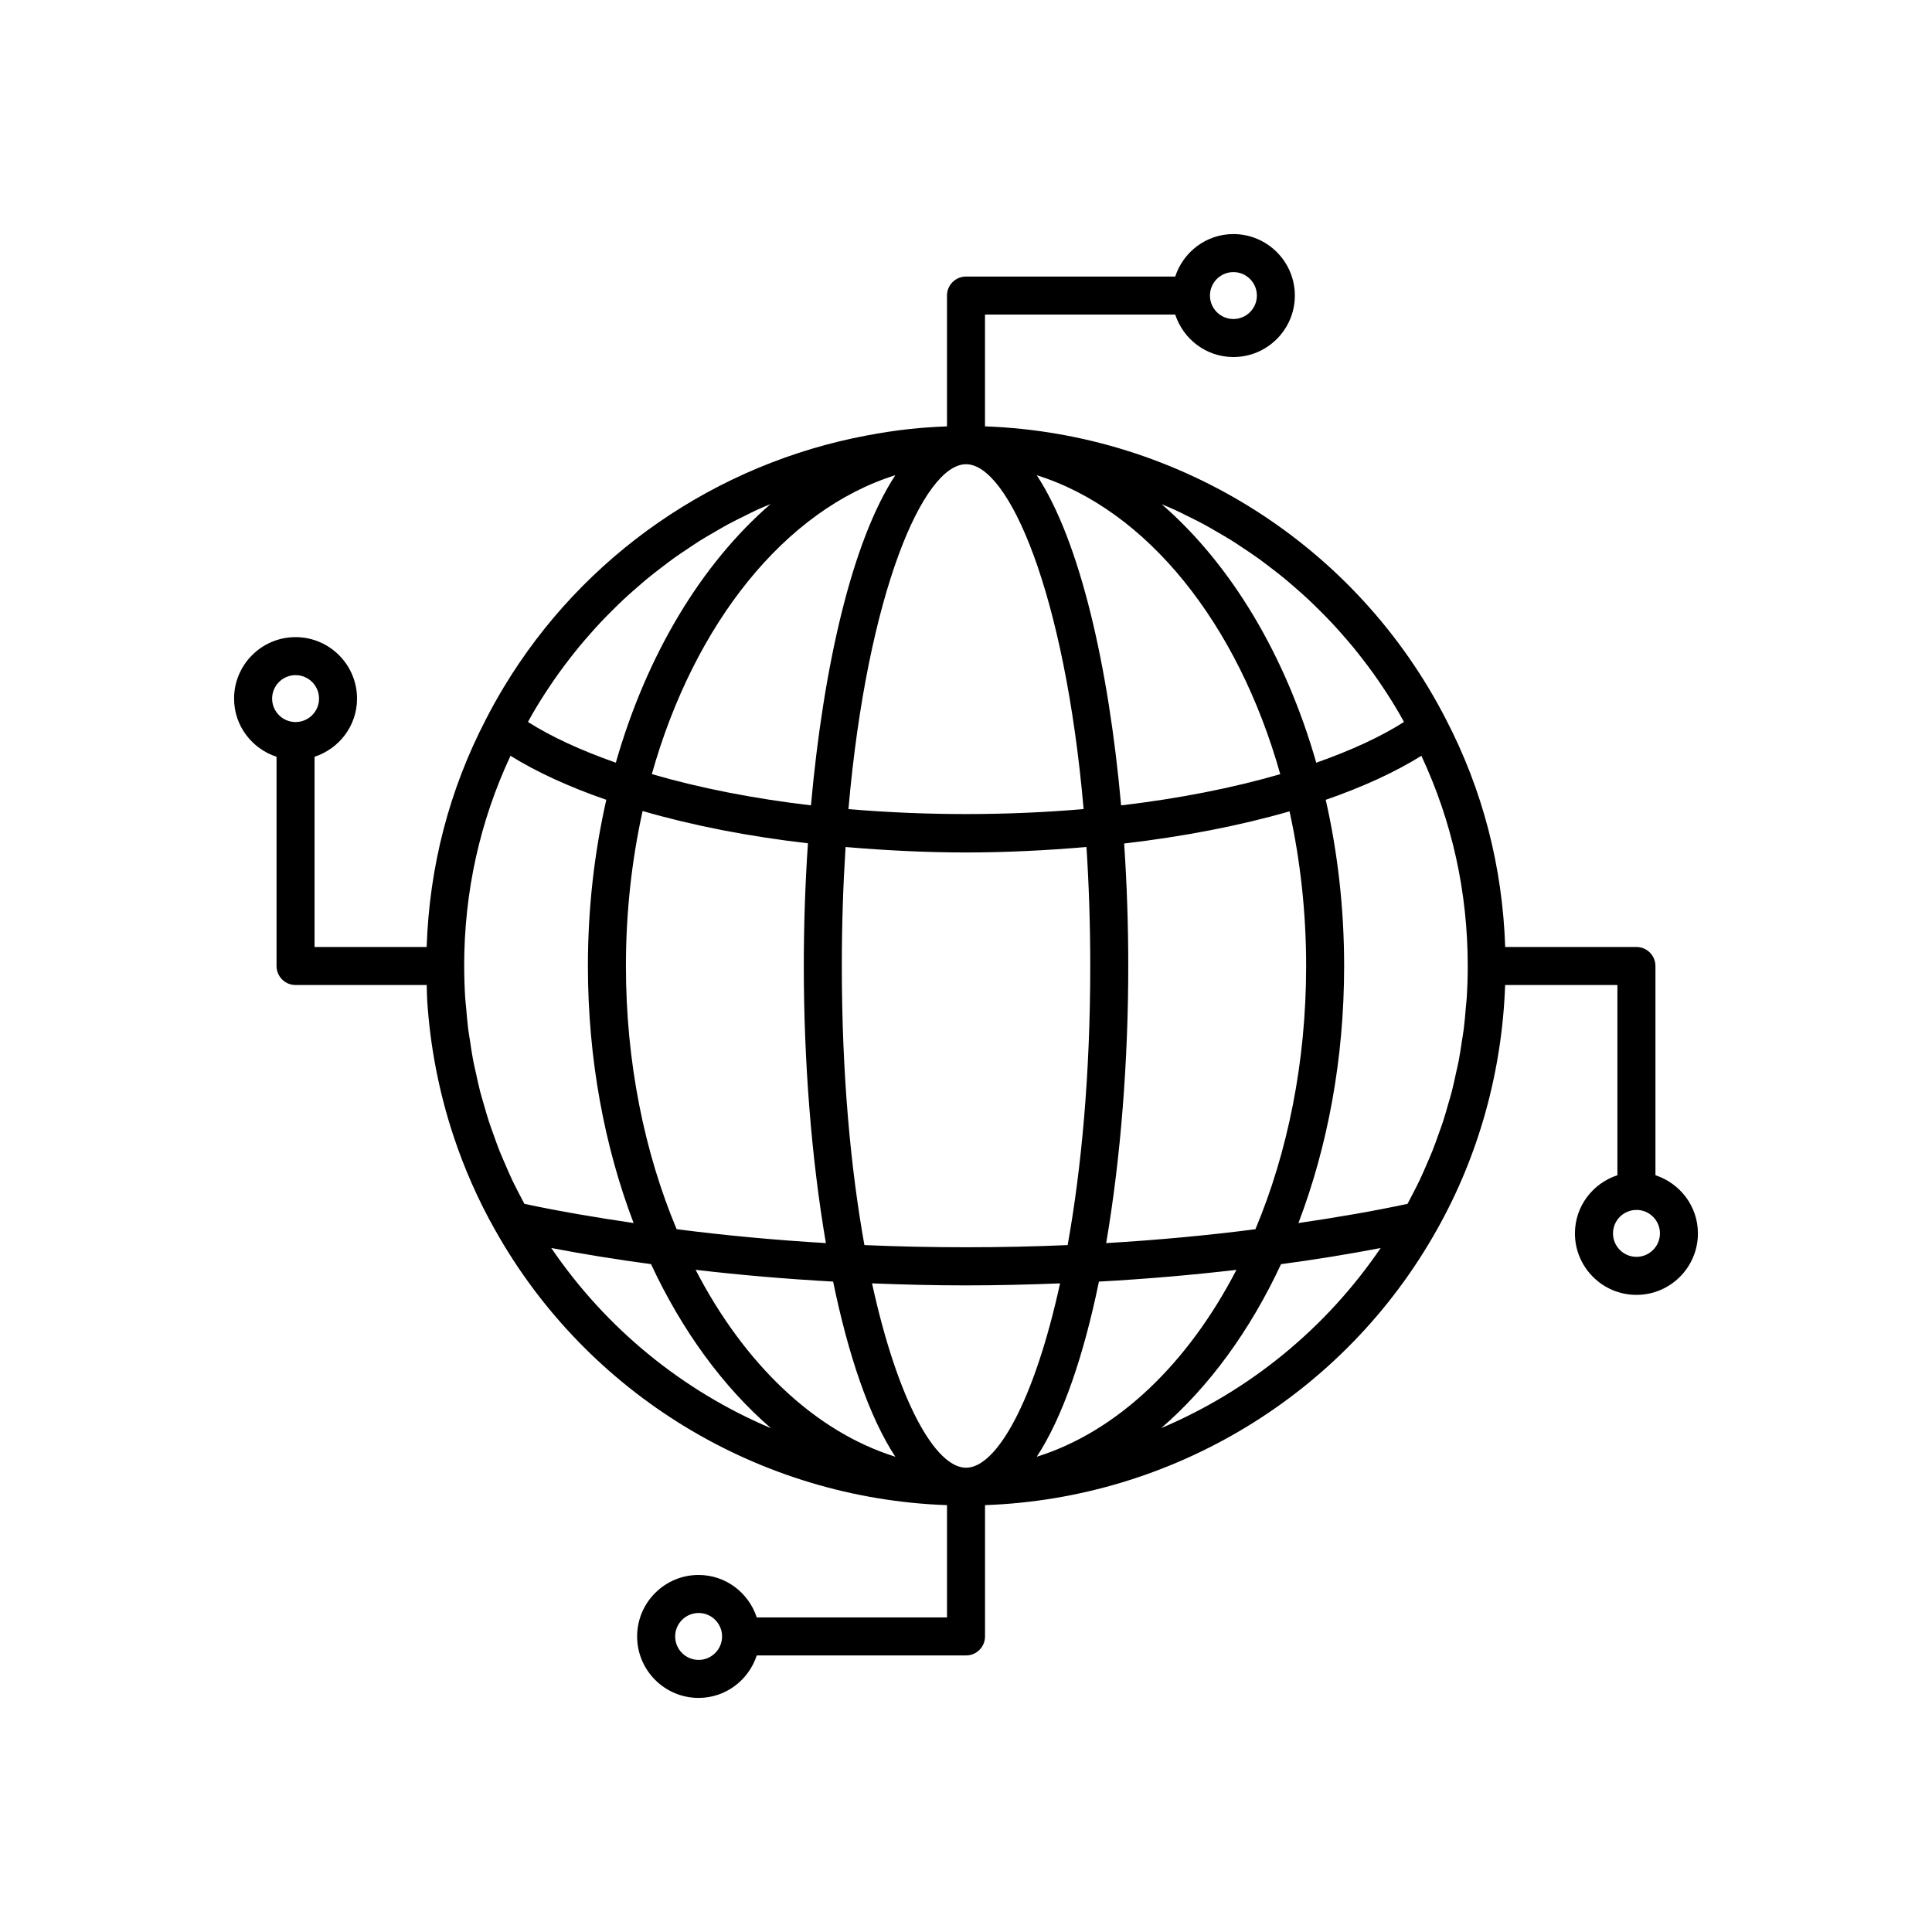
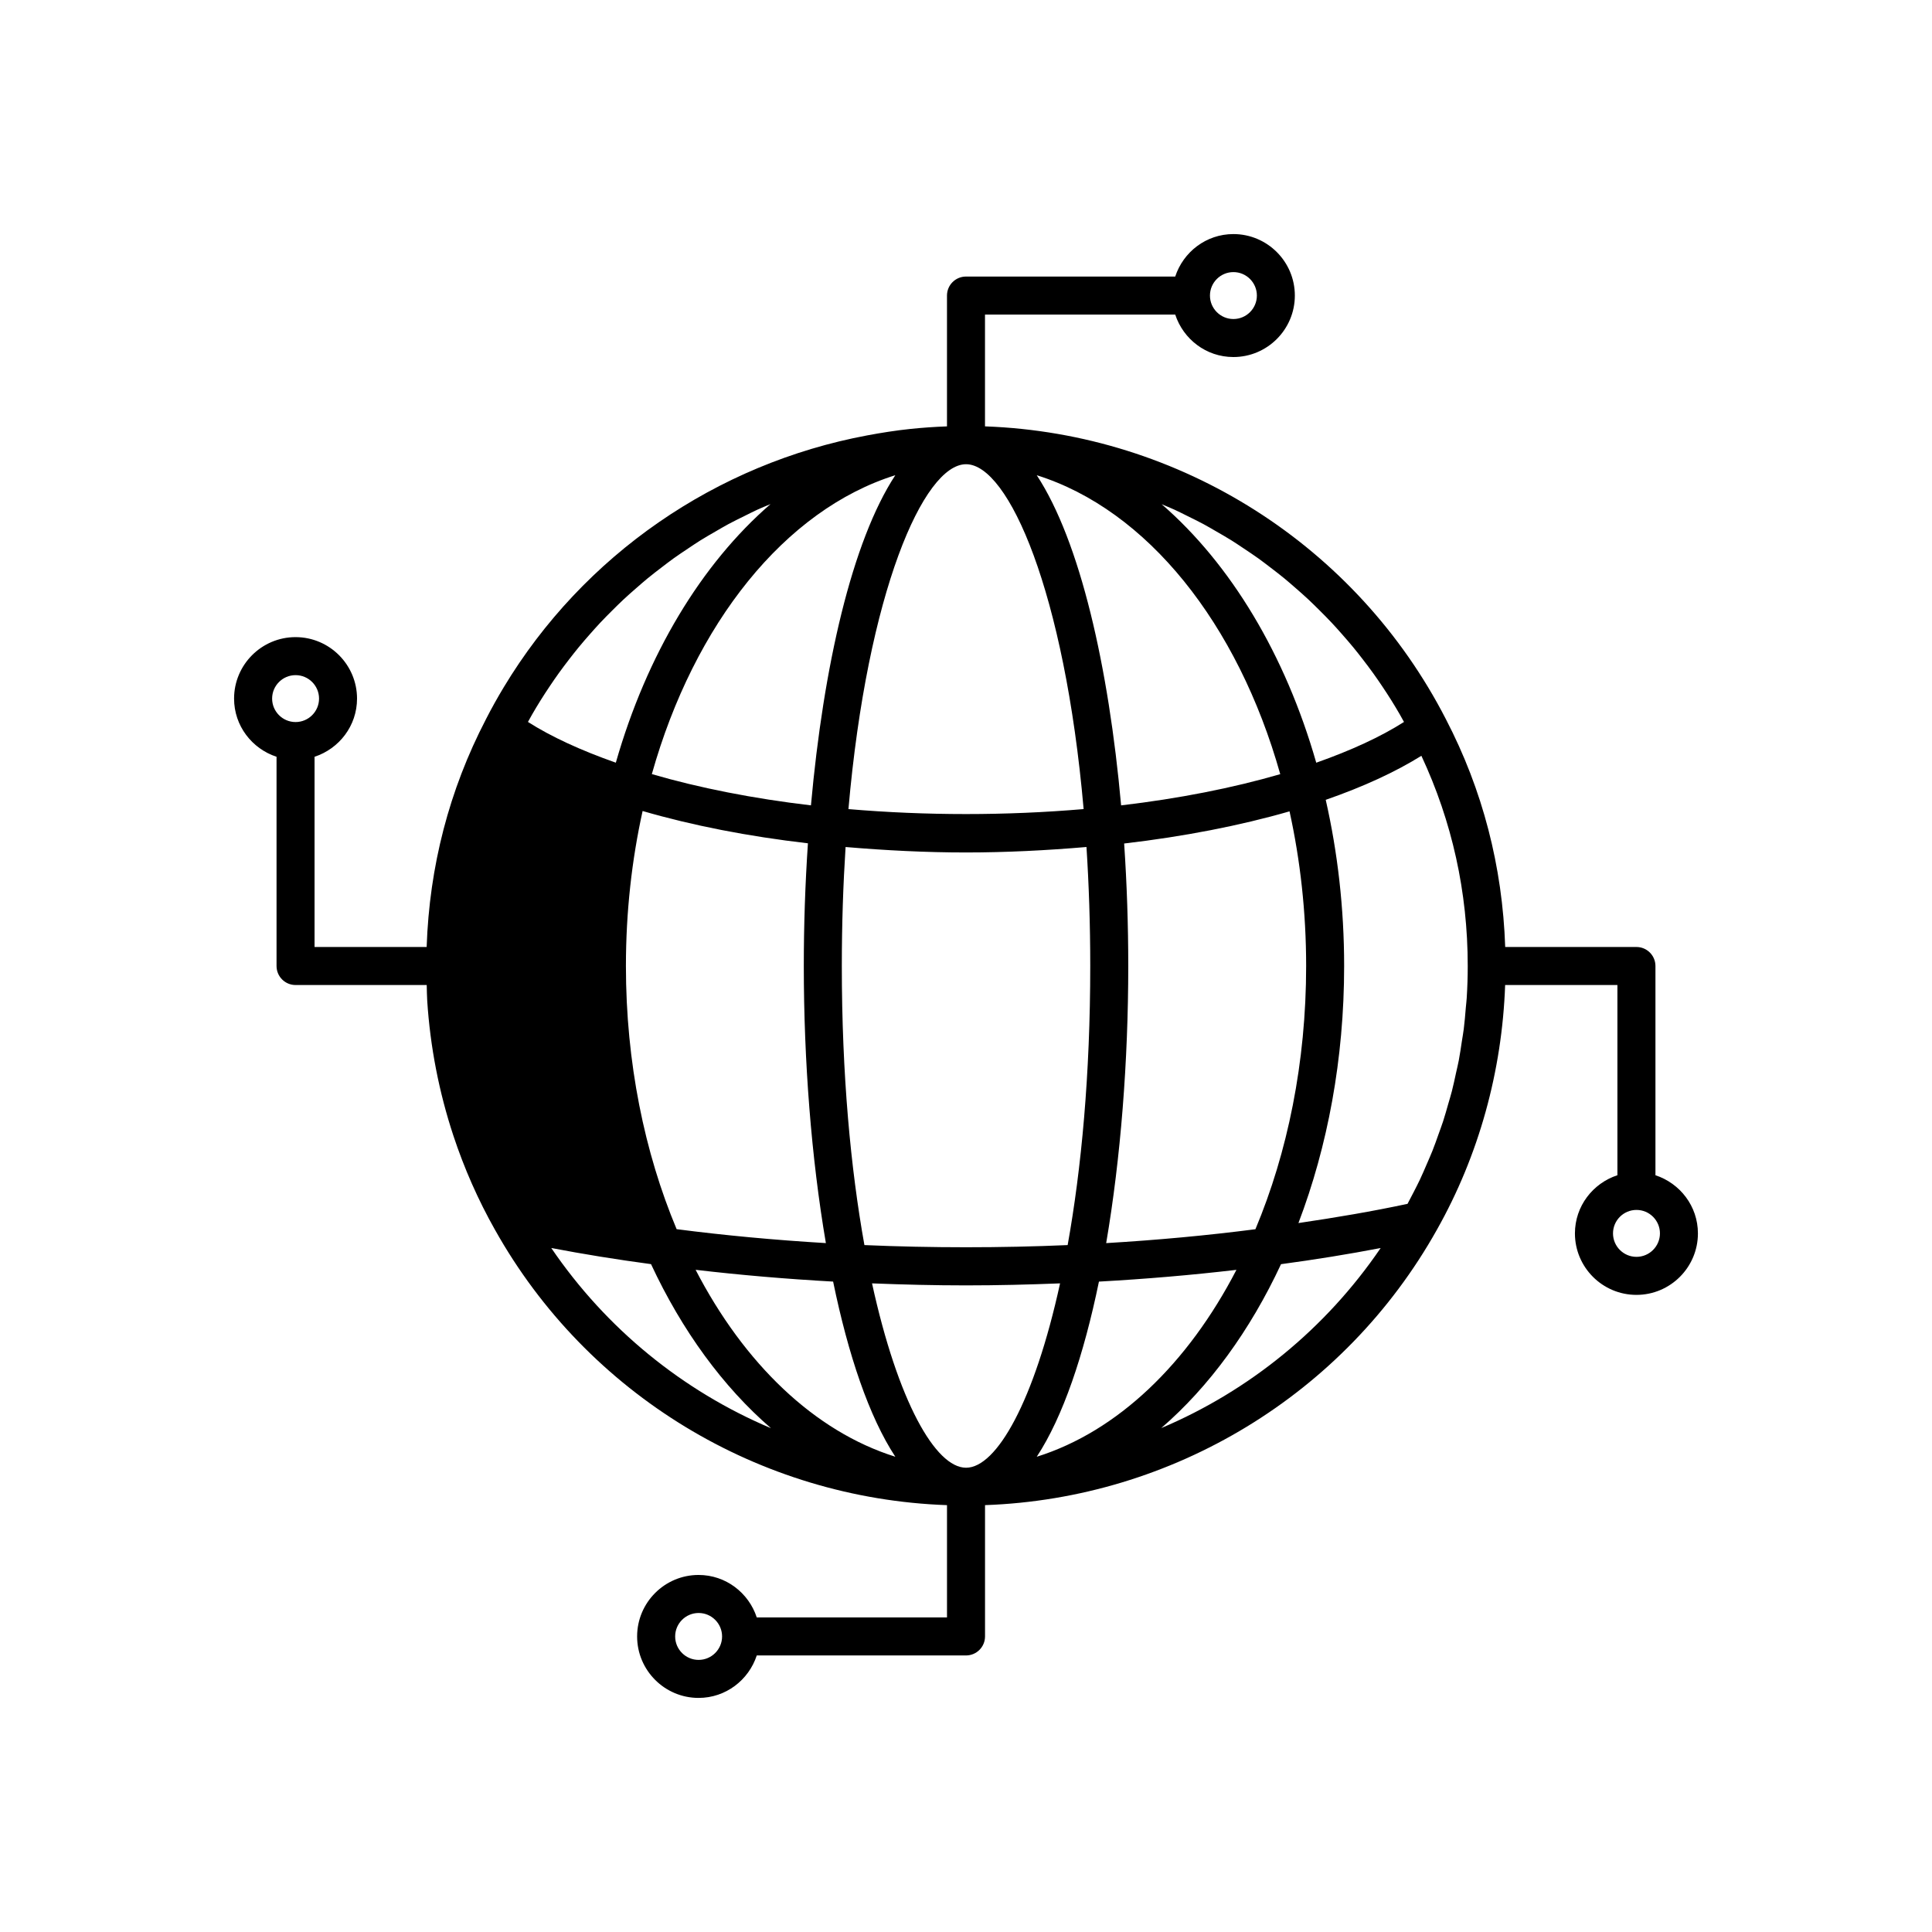
<svg xmlns="http://www.w3.org/2000/svg" fill="#000000" width="800px" height="800px" version="1.1" viewBox="144 144 512 512">
-   <path d="m582.71 455.45v-55.449c0-2.781-2.254-5.039-5.039-5.039h-34.777c-0.723-21.32-5.965-41.621-15.715-60.367-23.609-45.988-70.379-75.723-122.04-77.598h-0.105v-29.633h50.41c2.137 6.512 8.199 11.254 15.414 11.254 8.984 0 16.289-7.309 16.289-16.293 0.004-8.98-7.305-16.293-16.285-16.293-7.215 0-13.281 4.746-15.418 11.258h-55.445c-2.785 0-5.039 2.254-5.039 5.039v34.668c-0.039 0-0.082 0-0.117 0.004-3.231 0.117-6.441 0.344-9.629 0.676-3.848 0.402-7.644 1.008-11.418 1.711-39.961 7.469-75.191 31.672-96.316 66.77-1.656 2.75-3.223 5.562-4.699 8.441-0.004 0.004-0.004 0.012-0.004 0.016-9.754 18.754-14.992 39.043-15.711 60.348h-29.707v-50.41c6.512-2.137 11.258-8.199 11.258-15.414 0-8.984-7.312-16.293-16.297-16.293-8.98 0-16.289 7.309-16.289 16.293 0 7.215 4.742 13.277 11.254 15.414v55.449c0 2.781 2.254 5.039 5.039 5.039h34.758c0.047 1.383 0.043 2.769 0.133 4.148 0.785 12.223 3.129 24.262 6.941 35.797 2.863 8.648 6.551 17.016 11.035 24.957 0.004 0.004 0.008 0.008 0.012 0.016 24.453 43.613 70.008 71.168 119.76 72.922v29.758l-50.414-0.004c-2.137-6.512-8.203-11.254-15.418-11.254-8.984 0-16.289 7.309-16.289 16.293s7.309 16.293 16.289 16.293c7.215 0 13.281-4.746 15.418-11.254h55.453c2.785 0 5.039-2.254 5.039-5.039v-34.797c49.742-1.766 95.293-29.328 119.73-72.941 11.133-19.723 17.301-42.062 18.105-64.898h29.754v50.41c-6.512 2.137-11.258 8.203-11.258 15.418 0 8.984 7.312 16.293 16.297 16.293s16.297-7.309 16.297-16.293c0-7.215-4.746-13.277-11.258-15.414zm-111.84-239.34c3.426 0 6.215 2.789 6.215 6.219 0 3.426-2.789 6.215-6.215 6.215-3.43 0-6.219-2.789-6.219-6.215 0-3.43 2.789-6.219 6.219-6.219zm-248.54 119.24c-3.426 0-6.215-2.789-6.215-6.215s2.789-6.215 6.215-6.215c3.43 0 6.219 2.789 6.219 6.215s-2.789 6.215-6.219 6.215zm106.81 248.54c-3.426 0-6.215-2.789-6.215-6.215s2.789-6.215 6.215-6.215c3.43 0 6.219 2.789 6.219 6.215 0 3.422-2.789 6.215-6.219 6.215zm126.15-304.8c1.145 0.523 2.262 1.102 3.391 1.66 1.441 0.711 2.891 1.414 4.305 2.176 1.117 0.602 2.203 1.25 3.301 1.883 1.383 0.797 2.773 1.59 4.129 2.438 1.078 0.676 2.129 1.391 3.188 2.098 1.324 0.883 2.652 1.762 3.945 2.691 1.035 0.746 2.043 1.527 3.059 2.301 1.266 0.965 2.527 1.934 3.758 2.945 0.988 0.812 1.949 1.66 2.918 2.5 1.199 1.043 2.391 2.09 3.551 3.18 0.941 0.883 1.855 1.793 2.773 2.703 1.125 1.117 2.246 2.242 3.332 3.402 0.891 0.949 1.754 1.922 2.617 2.898 1.047 1.188 2.086 2.383 3.094 3.606 0.836 1.02 1.652 2.059 2.457 3.102 0.965 1.246 1.914 2.504 2.832 3.785 0.785 1.094 1.547 2.203 2.301 3.324 0.871 1.293 1.723 2.602 2.551 3.93 0.73 1.172 1.438 2.356 2.133 3.555 0.395 0.68 0.766 1.375 1.148 2.059-6.188 3.945-14.035 7.547-23.254 10.801-8.18-28.609-22.648-52.633-40.965-68.508 1.148 0.496 2.305 0.957 3.438 1.473zm-13.379 88.449c15.766-1.836 30.727-4.738 43.828-8.523 2.844 12.918 4.402 26.688 4.402 40.984 0 25.566-4.93 49.461-13.441 69.758-12.715 1.645-25.973 2.871-39.551 3.68 3.859-22.574 5.852-48.281 5.852-73.434 0-10.816-0.363-21.734-1.09-32.465zm41.367-18.379c-12.559 3.66-26.918 6.481-42.172 8.273-3.293-36.699-10.859-69.973-22.355-87.492 29.246 9.16 53.289 39.309 64.527 79.219zm-50.352 50.844c0 28.816-2.352 53.723-5.988 73.957-17.668 0.766-36.176 0.77-53.859 0-3.637-20.234-5.988-45.141-5.988-73.957 0-11.113 0.359-21.625 0.996-31.535 10.559 0.898 21.25 1.445 31.902 1.445 10.664 0 21.367-0.547 31.938-1.449 0.641 9.91 1 20.426 1 31.539zm-32.914-132.98c11.254 0 26.129 33.91 31.16 91.391-20.609 1.762-41.73 1.762-62.328 0.004 5.035-57.484 19.914-91.395 31.168-91.395zm-18.742 2.91c-11.5 17.52-19.062 50.797-22.359 87.496-15.23-1.789-29.586-4.613-42.168-8.285 11.238-39.906 35.281-70.047 64.527-79.211zm-18.402 203.5c-13.594-0.812-26.852-2.043-39.555-3.691-8.512-20.293-13.438-44.184-13.438-69.746 0-14.332 1.562-28.129 4.422-41.07 13.211 3.84 27.887 6.715 43.812 8.559-0.727 10.742-1.094 21.68-1.094 32.512 0 25.152 1.992 50.859 5.852 73.438zm-77.797-140.19c0.695-1.195 1.398-2.379 2.129-3.547 0.82-1.316 1.664-2.609 2.527-3.894 0.766-1.141 1.543-2.273 2.344-3.387 0.898-1.25 1.824-2.477 2.762-3.691 0.832-1.078 1.672-2.152 2.539-3.203 0.977-1.188 1.984-2.348 3-3.5 0.895-1.012 1.793-2.023 2.715-3.008 1.051-1.117 2.133-2.207 3.219-3.285 0.953-0.949 1.906-1.895 2.887-2.812 1.121-1.051 2.277-2.062 3.434-3.07 1.004-0.875 2.004-1.754 3.031-2.602 1.191-0.98 2.418-1.914 3.644-2.852 1.051-0.805 2.094-1.613 3.168-2.387 1.258-0.902 2.551-1.762 3.84-2.621 1.094-0.727 2.176-1.469 3.289-2.164 1.324-0.828 2.68-1.602 4.031-2.379 1.129-0.652 2.246-1.32 3.394-1.938 1.391-0.75 2.812-1.438 4.227-2.137 1.152-0.57 2.293-1.16 3.461-1.695 1.148-0.527 2.324-0.992 3.488-1.484-18.332 15.871-32.816 39.906-41 68.531-9.234-3.25-17.094-6.852-23.289-10.797 0.387-0.691 0.762-1.395 1.16-2.078zm-3.727 126.68c-0.559-1.098-1.129-2.184-1.652-3.297-0.664-1.406-1.27-2.836-1.883-4.262-0.484-1.125-0.984-2.238-1.438-3.375-0.578-1.461-1.098-2.941-1.621-4.422-0.402-1.137-0.832-2.262-1.203-3.406-0.492-1.52-0.918-3.059-1.359-4.594-0.324-1.137-0.68-2.266-0.973-3.41-0.406-1.586-0.742-3.191-1.09-4.793-0.242-1.117-0.52-2.227-0.734-3.352-0.32-1.68-0.562-3.379-0.816-5.074-0.16-1.066-0.363-2.121-0.496-3.191-0.234-1.867-0.383-3.746-0.543-5.625-0.078-0.91-0.195-1.816-0.254-2.727-0.176-2.758-0.262-5.523-0.266-8.297-0.004-0.039 0.016-0.07 0.016-0.105 0-0.039-0.02-0.07-0.023-0.109 0.016-19.57 4.168-38.227 12.281-55.594 6.922 4.305 15.414 8.211 25.387 11.664-3.152 13.883-4.875 28.676-4.875 44.039 0 24.645 4.391 47.855 12.109 68.121-9.918-1.457-19.668-3.102-28.945-5.086-0.555-1.027-1.09-2.062-1.621-3.106zm8.746 14.809c8.582 1.645 17.43 3.07 26.438 4.277 8.211 17.621 19.078 32.512 31.789 43.48-23.352-9.863-43.664-26.352-58.227-47.758zm38.254 5.781c11.773 1.383 23.977 2.43 36.441 3.121 4.004 19.426 9.523 35.812 16.484 46.418-21.434-6.711-40.07-24.699-52.926-49.539zm71.676 52.453h-0.012c-8.098-0.008-18.078-17.582-24.91-48.859 8.195 0.324 16.512 0.535 24.895 0.535 8.402 0 16.727-0.211 24.934-0.535-6.836 31.27-16.809 48.844-24.906 48.859zm18.73-2.91c6.961-10.605 12.477-26.996 16.48-46.418 12.445-0.691 24.648-1.734 36.438-3.117-12.855 24.836-31.488 42.82-52.918 49.535zm32.996-7.602c12.688-10.965 23.535-25.836 31.738-43.434 9.043-1.215 17.875-2.644 26.406-4.281-14.543 21.375-34.824 37.848-58.145 47.715zm80.957-114.06c-0.059 0.91-0.176 1.816-0.254 2.723-0.156 1.879-0.305 3.762-0.543 5.629-0.133 1.062-0.332 2.109-0.492 3.168-0.258 1.703-0.5 3.41-0.82 5.102-0.211 1.109-0.484 2.203-0.727 3.305-0.352 1.617-0.688 3.242-1.102 4.844-0.289 1.129-0.637 2.238-0.957 3.356-0.445 1.555-0.875 3.117-1.375 4.652-0.367 1.129-0.789 2.238-1.188 3.356-0.531 1.5-1.055 3-1.645 4.477-0.445 1.125-0.945 2.231-1.422 3.344-0.617 1.434-1.227 2.871-1.895 4.285-0.531 1.125-1.109 2.227-1.672 3.332-0.52 1.027-1.051 2.051-1.598 3.062-9.215 1.98-18.957 3.629-28.914 5.094 7.727-20.266 12.113-43.477 12.113-68.125 0-15.363-1.727-30.152-4.879-44.035 9.961-3.461 18.441-7.371 25.352-11.668 8.121 17.383 12.281 36.078 12.281 55.691 0.004 2.812-0.09 5.617-0.266 8.41zm44.98 68.684c-3.43 0-6.219-2.789-6.219-6.215 0-3.43 2.789-6.219 6.219-6.219 3.426-0.004 6.219 2.785 6.219 6.215 0 3.426-2.793 6.219-6.219 6.219z" />
+   <path d="m582.71 455.45v-55.449c0-2.781-2.254-5.039-5.039-5.039h-34.777c-0.723-21.32-5.965-41.621-15.715-60.367-23.609-45.988-70.379-75.723-122.04-77.598h-0.105v-29.633h50.41c2.137 6.512 8.199 11.254 15.414 11.254 8.984 0 16.289-7.309 16.289-16.293 0.004-8.98-7.305-16.293-16.285-16.293-7.215 0-13.281 4.746-15.418 11.258h-55.445c-2.785 0-5.039 2.254-5.039 5.039v34.668c-0.039 0-0.082 0-0.117 0.004-3.231 0.117-6.441 0.344-9.629 0.676-3.848 0.402-7.644 1.008-11.418 1.711-39.961 7.469-75.191 31.672-96.316 66.77-1.656 2.75-3.223 5.562-4.699 8.441-0.004 0.004-0.004 0.012-0.004 0.016-9.754 18.754-14.992 39.043-15.711 60.348h-29.707v-50.41c6.512-2.137 11.258-8.199 11.258-15.414 0-8.984-7.312-16.293-16.297-16.293-8.98 0-16.289 7.309-16.289 16.293 0 7.215 4.742 13.277 11.254 15.414v55.449c0 2.781 2.254 5.039 5.039 5.039h34.758c0.047 1.383 0.043 2.769 0.133 4.148 0.785 12.223 3.129 24.262 6.941 35.797 2.863 8.648 6.551 17.016 11.035 24.957 0.004 0.004 0.008 0.008 0.012 0.016 24.453 43.613 70.008 71.168 119.76 72.922v29.758l-50.414-0.004c-2.137-6.512-8.203-11.254-15.418-11.254-8.984 0-16.289 7.309-16.289 16.293s7.309 16.293 16.289 16.293c7.215 0 13.281-4.746 15.418-11.254h55.453c2.785 0 5.039-2.254 5.039-5.039v-34.797c49.742-1.766 95.293-29.328 119.73-72.941 11.133-19.723 17.301-42.062 18.105-64.898h29.754v50.41c-6.512 2.137-11.258 8.203-11.258 15.418 0 8.984 7.312 16.293 16.297 16.293s16.297-7.309 16.297-16.293c0-7.215-4.746-13.277-11.258-15.414zm-111.84-239.34c3.426 0 6.215 2.789 6.215 6.219 0 3.426-2.789 6.215-6.215 6.215-3.43 0-6.219-2.789-6.219-6.215 0-3.43 2.789-6.219 6.219-6.219zm-248.54 119.24c-3.426 0-6.215-2.789-6.215-6.215s2.789-6.215 6.215-6.215c3.43 0 6.219 2.789 6.219 6.215s-2.789 6.215-6.219 6.215zm106.81 248.54c-3.426 0-6.215-2.789-6.215-6.215s2.789-6.215 6.215-6.215c3.43 0 6.219 2.789 6.219 6.215 0 3.422-2.789 6.215-6.219 6.215zm126.15-304.8c1.145 0.523 2.262 1.102 3.391 1.66 1.441 0.711 2.891 1.414 4.305 2.176 1.117 0.602 2.203 1.25 3.301 1.883 1.383 0.797 2.773 1.59 4.129 2.438 1.078 0.676 2.129 1.391 3.188 2.098 1.324 0.883 2.652 1.762 3.945 2.691 1.035 0.746 2.043 1.527 3.059 2.301 1.266 0.965 2.527 1.934 3.758 2.945 0.988 0.812 1.949 1.66 2.918 2.5 1.199 1.043 2.391 2.09 3.551 3.18 0.941 0.883 1.855 1.793 2.773 2.703 1.125 1.117 2.246 2.242 3.332 3.402 0.891 0.949 1.754 1.922 2.617 2.898 1.047 1.188 2.086 2.383 3.094 3.606 0.836 1.02 1.652 2.059 2.457 3.102 0.965 1.246 1.914 2.504 2.832 3.785 0.785 1.094 1.547 2.203 2.301 3.324 0.871 1.293 1.723 2.602 2.551 3.93 0.73 1.172 1.438 2.356 2.133 3.555 0.395 0.68 0.766 1.375 1.148 2.059-6.188 3.945-14.035 7.547-23.254 10.801-8.18-28.609-22.648-52.633-40.965-68.508 1.148 0.496 2.305 0.957 3.438 1.473zm-13.379 88.449c15.766-1.836 30.727-4.738 43.828-8.523 2.844 12.918 4.402 26.688 4.402 40.984 0 25.566-4.93 49.461-13.441 69.758-12.715 1.645-25.973 2.871-39.551 3.68 3.859-22.574 5.852-48.281 5.852-73.434 0-10.816-0.363-21.734-1.09-32.465zm41.367-18.379c-12.559 3.66-26.918 6.481-42.172 8.273-3.293-36.699-10.859-69.973-22.355-87.492 29.246 9.16 53.289 39.309 64.527 79.219zm-50.352 50.844c0 28.816-2.352 53.723-5.988 73.957-17.668 0.766-36.176 0.77-53.859 0-3.637-20.234-5.988-45.141-5.988-73.957 0-11.113 0.359-21.625 0.996-31.535 10.559 0.898 21.25 1.445 31.902 1.445 10.664 0 21.367-0.547 31.938-1.449 0.641 9.91 1 20.426 1 31.539zm-32.914-132.98c11.254 0 26.129 33.91 31.16 91.391-20.609 1.762-41.73 1.762-62.328 0.004 5.035-57.484 19.914-91.395 31.168-91.395zm-18.742 2.91c-11.5 17.52-19.062 50.797-22.359 87.496-15.23-1.789-29.586-4.613-42.168-8.285 11.238-39.906 35.281-70.047 64.527-79.211zm-18.402 203.5c-13.594-0.812-26.852-2.043-39.555-3.691-8.512-20.293-13.438-44.184-13.438-69.746 0-14.332 1.562-28.129 4.422-41.07 13.211 3.84 27.887 6.715 43.812 8.559-0.727 10.742-1.094 21.68-1.094 32.512 0 25.152 1.992 50.859 5.852 73.438zm-77.797-140.19c0.695-1.195 1.398-2.379 2.129-3.547 0.82-1.316 1.664-2.609 2.527-3.894 0.766-1.141 1.543-2.273 2.344-3.387 0.898-1.25 1.824-2.477 2.762-3.691 0.832-1.078 1.672-2.152 2.539-3.203 0.977-1.188 1.984-2.348 3-3.5 0.895-1.012 1.793-2.023 2.715-3.008 1.051-1.117 2.133-2.207 3.219-3.285 0.953-0.949 1.906-1.895 2.887-2.812 1.121-1.051 2.277-2.062 3.434-3.07 1.004-0.875 2.004-1.754 3.031-2.602 1.191-0.98 2.418-1.914 3.644-2.852 1.051-0.805 2.094-1.613 3.168-2.387 1.258-0.902 2.551-1.762 3.84-2.621 1.094-0.727 2.176-1.469 3.289-2.164 1.324-0.828 2.68-1.602 4.031-2.379 1.129-0.652 2.246-1.32 3.394-1.938 1.391-0.75 2.812-1.438 4.227-2.137 1.152-0.57 2.293-1.16 3.461-1.695 1.148-0.527 2.324-0.992 3.488-1.484-18.332 15.871-32.816 39.906-41 68.531-9.234-3.25-17.094-6.852-23.289-10.797 0.387-0.691 0.762-1.395 1.16-2.078zm-3.727 126.68zm8.746 14.809c8.582 1.645 17.43 3.07 26.438 4.277 8.211 17.621 19.078 32.512 31.789 43.48-23.352-9.863-43.664-26.352-58.227-47.758zm38.254 5.781c11.773 1.383 23.977 2.43 36.441 3.121 4.004 19.426 9.523 35.812 16.484 46.418-21.434-6.711-40.07-24.699-52.926-49.539zm71.676 52.453h-0.012c-8.098-0.008-18.078-17.582-24.91-48.859 8.195 0.324 16.512 0.535 24.895 0.535 8.402 0 16.727-0.211 24.934-0.535-6.836 31.27-16.809 48.844-24.906 48.859zm18.73-2.91c6.961-10.605 12.477-26.996 16.48-46.418 12.445-0.691 24.648-1.734 36.438-3.117-12.855 24.836-31.488 42.82-52.918 49.535zm32.996-7.602c12.688-10.965 23.535-25.836 31.738-43.434 9.043-1.215 17.875-2.644 26.406-4.281-14.543 21.375-34.824 37.848-58.145 47.715zm80.957-114.06c-0.059 0.91-0.176 1.816-0.254 2.723-0.156 1.879-0.305 3.762-0.543 5.629-0.133 1.062-0.332 2.109-0.492 3.168-0.258 1.703-0.5 3.41-0.82 5.102-0.211 1.109-0.484 2.203-0.727 3.305-0.352 1.617-0.688 3.242-1.102 4.844-0.289 1.129-0.637 2.238-0.957 3.356-0.445 1.555-0.875 3.117-1.375 4.652-0.367 1.129-0.789 2.238-1.188 3.356-0.531 1.5-1.055 3-1.645 4.477-0.445 1.125-0.945 2.231-1.422 3.344-0.617 1.434-1.227 2.871-1.895 4.285-0.531 1.125-1.109 2.227-1.672 3.332-0.52 1.027-1.051 2.051-1.598 3.062-9.215 1.98-18.957 3.629-28.914 5.094 7.727-20.266 12.113-43.477 12.113-68.125 0-15.363-1.727-30.152-4.879-44.035 9.961-3.461 18.441-7.371 25.352-11.668 8.121 17.383 12.281 36.078 12.281 55.691 0.004 2.812-0.09 5.617-0.266 8.41zm44.98 68.684c-3.43 0-6.219-2.789-6.219-6.215 0-3.43 2.789-6.219 6.219-6.219 3.426-0.004 6.219 2.785 6.219 6.215 0 3.426-2.793 6.219-6.219 6.219z" />
</svg>